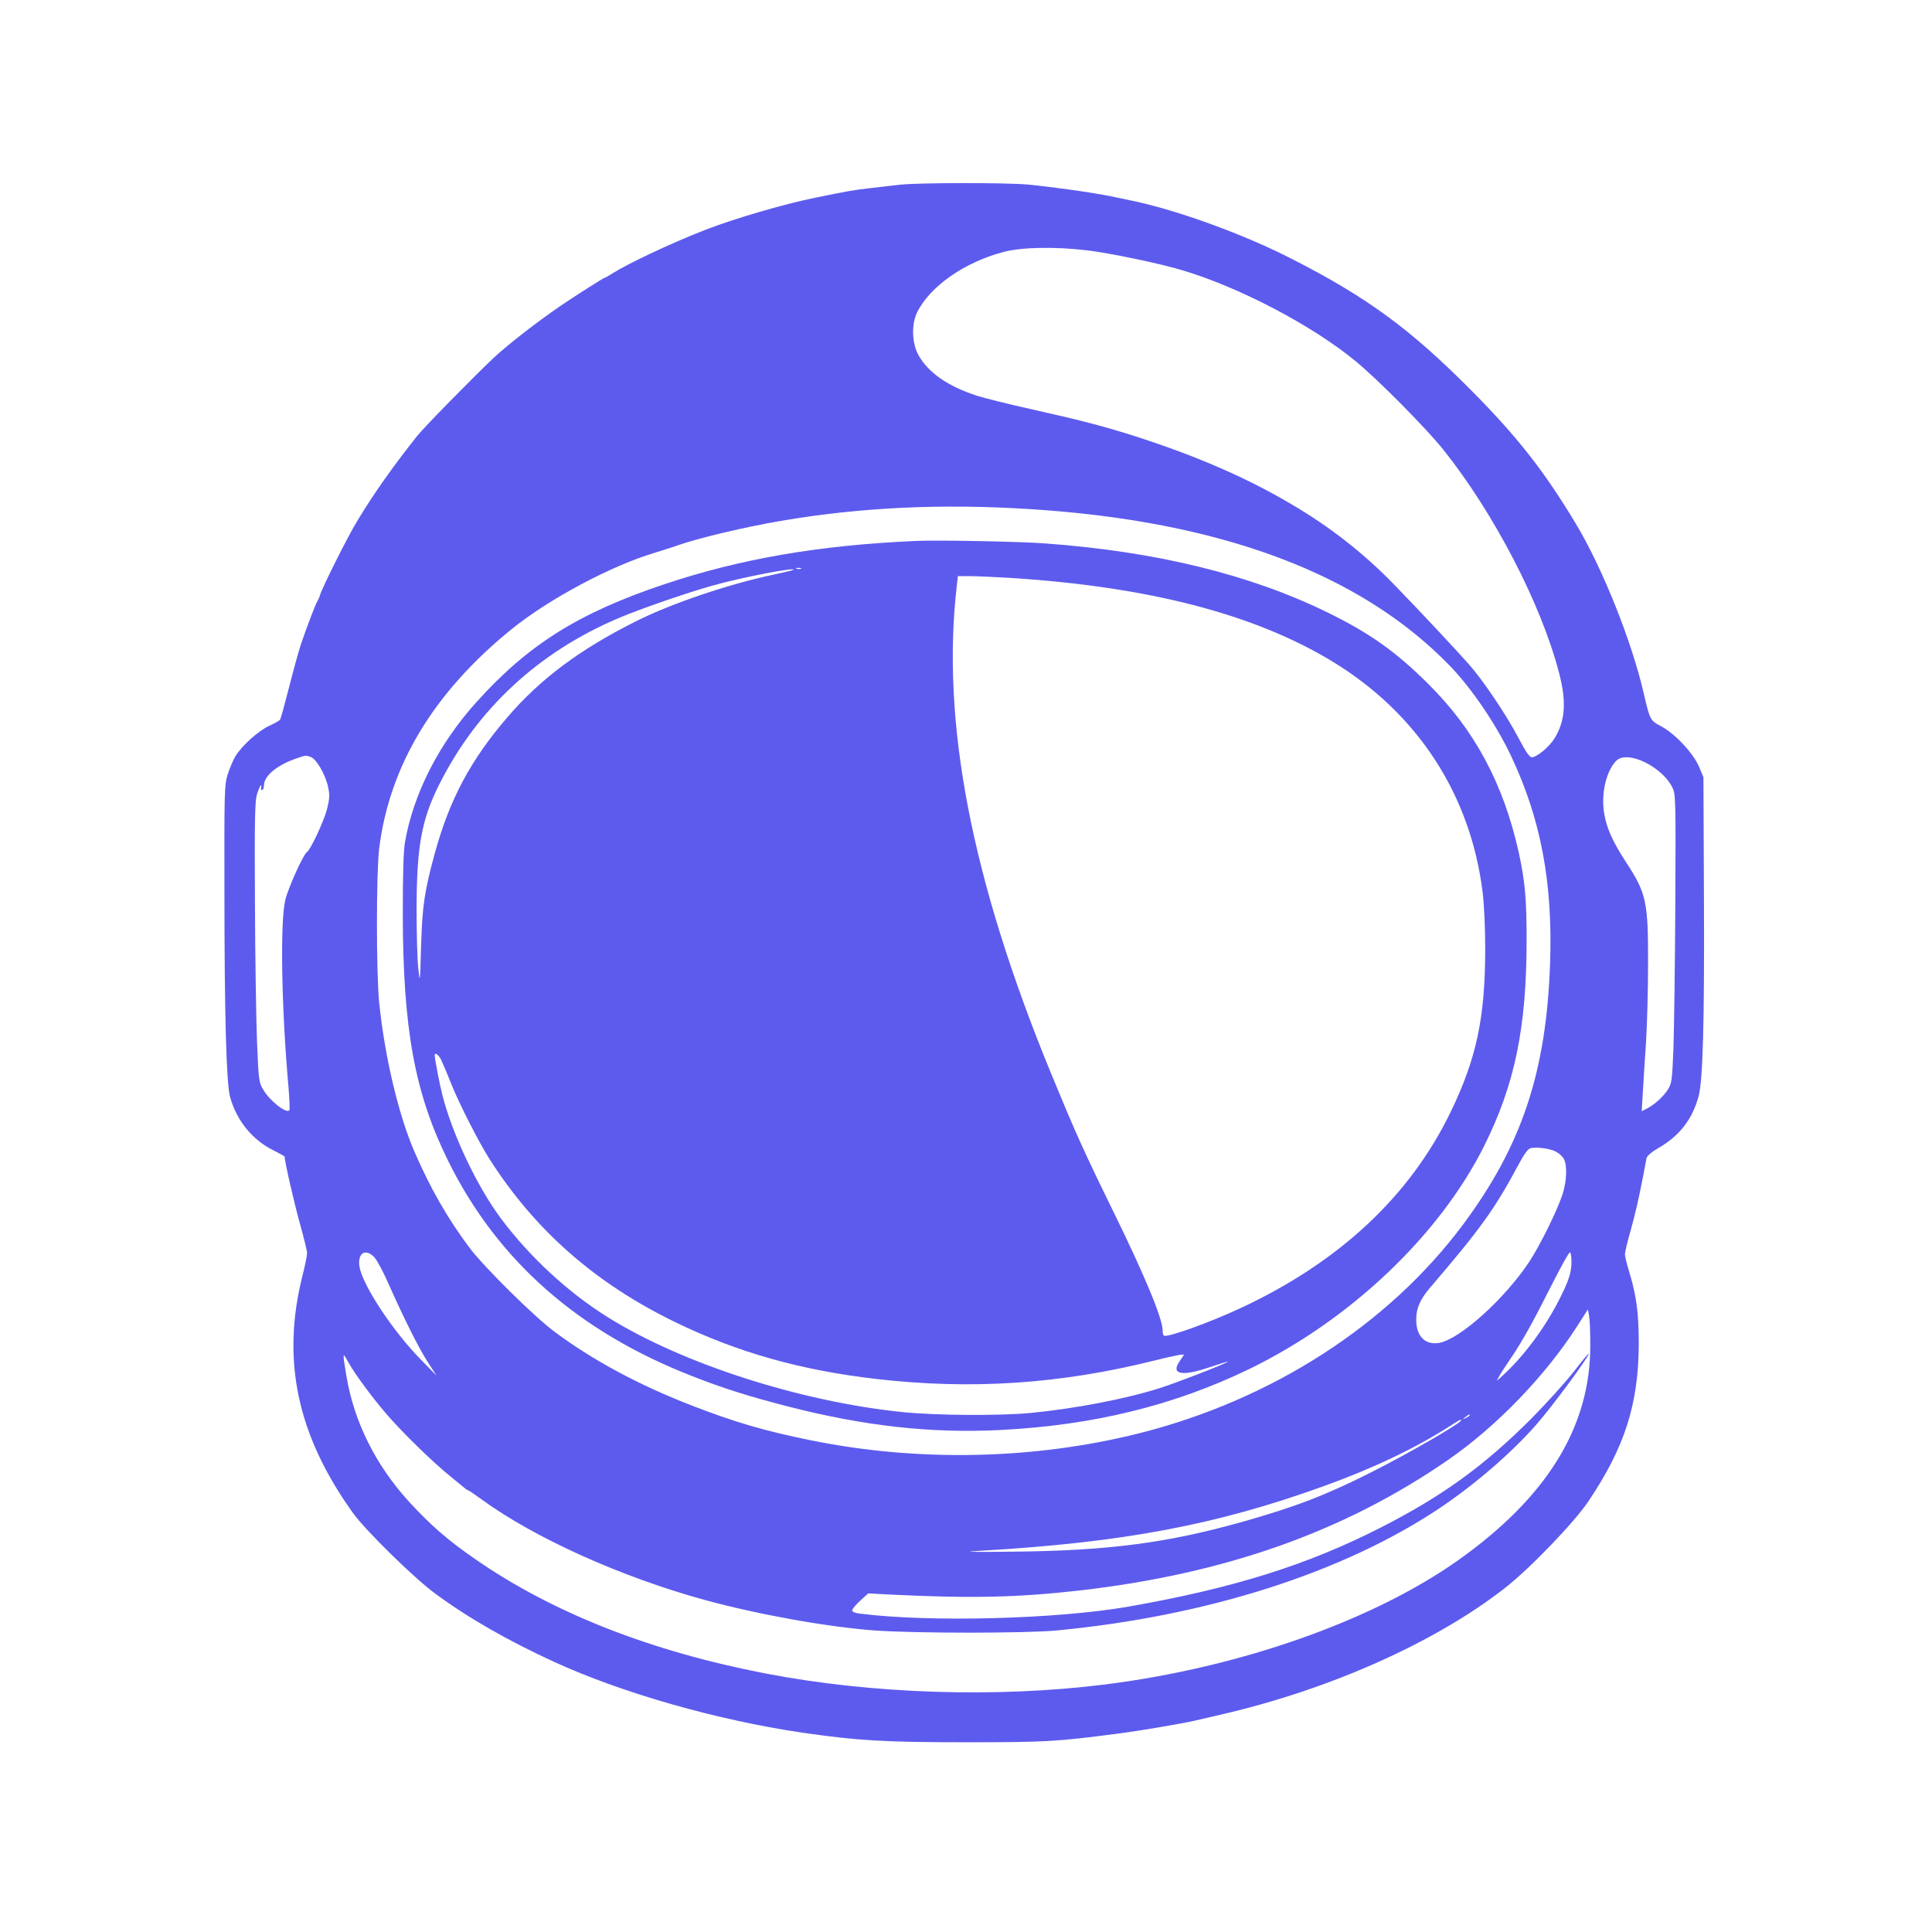
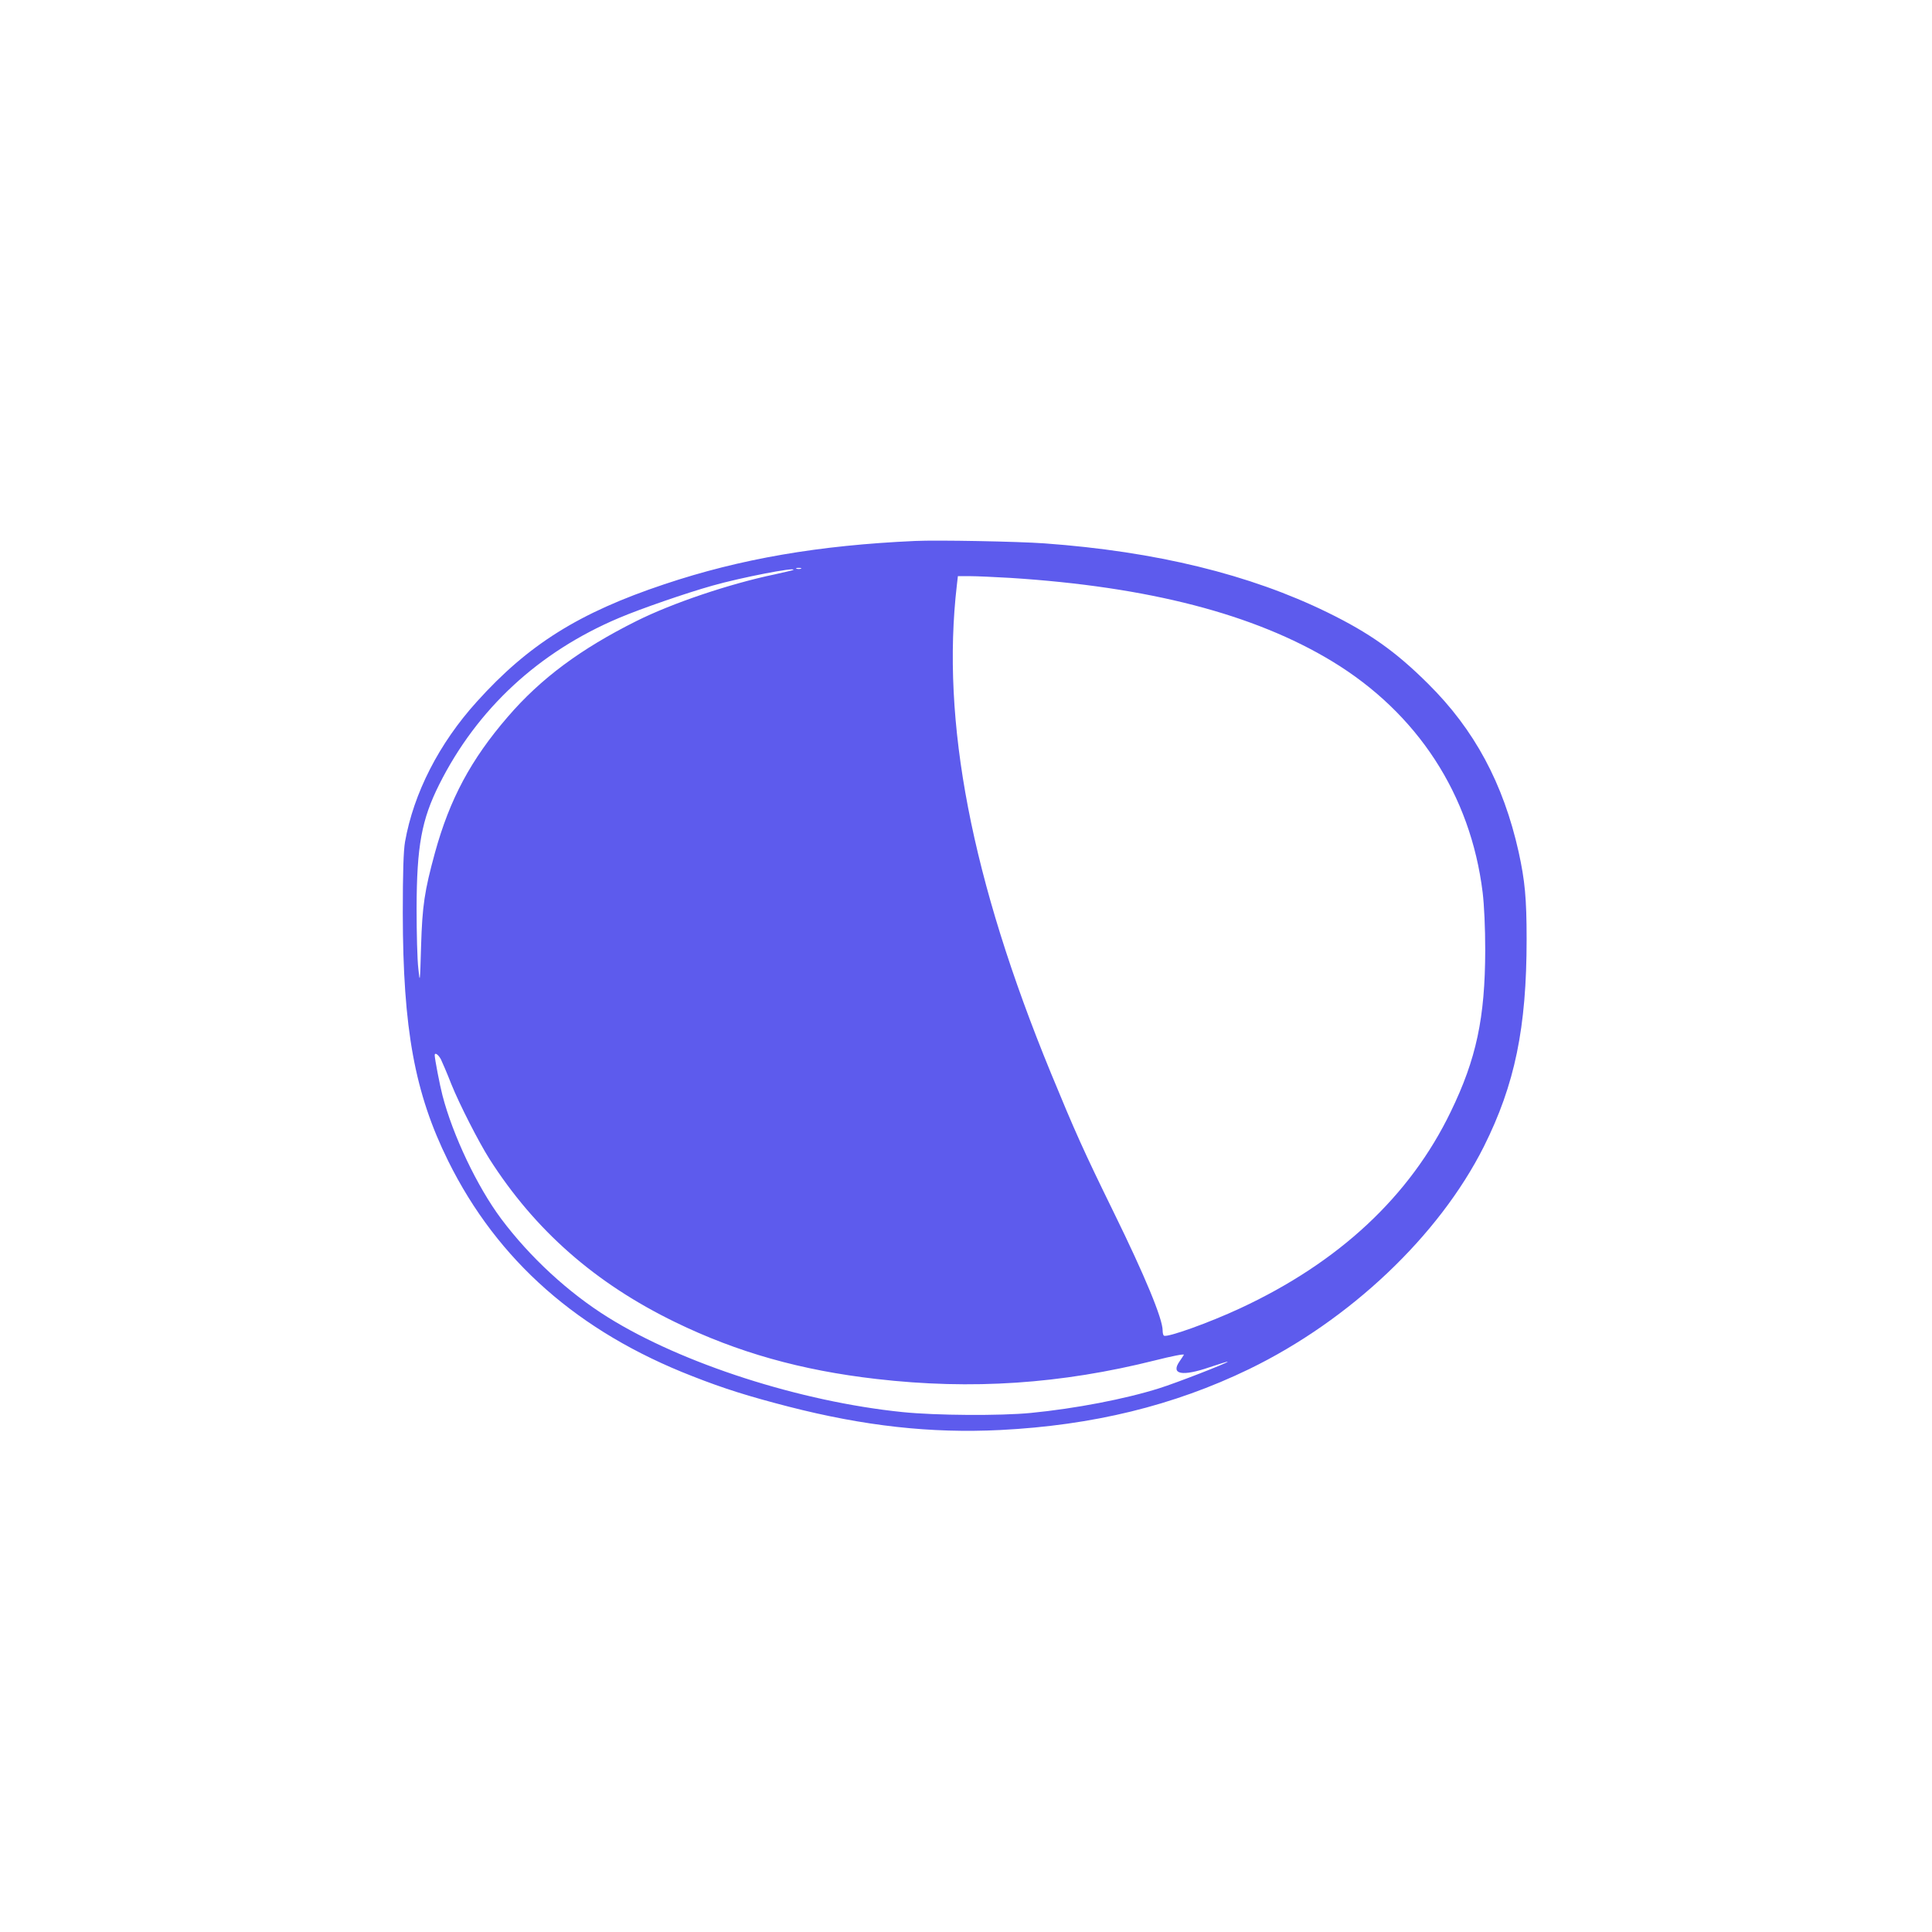
<svg xmlns="http://www.w3.org/2000/svg" version="1.0" width="1120pt" height="1120pt" viewBox="0 0 1120 1120" preserveAspectRatio="xMidYMid meet">
  <g transform="translate(0,1120) scale(0.1,-0.1)" fill="#5d5bed" stroke="none">
-     <path d="M5215 10129 c-38 -4 -113 -13 -165 -19 -104 -12 -133 -17 -323 -56 -180 -36 -476 -123 -637 -186 -196 -76 -446 -194 -540 -253 -22 -14 -41 -25 -44 -25 -6 0 -165 -101 -252 -160 -141 -96 -317 -233 -398 -310 -124 -118 -401 -400 -440 -450 -140 -177 -250 -332 -348 -495 -55 -91 -199 -379 -213 -425 -4 -14 -11 -29 -15 -35 -9 -12 -58 -141 -94 -245 -14 -41 -45 -155 -70 -253 -25 -98 -48 -182 -52 -188 -3 -6 -31 -22 -62 -36 -64 -29 -163 -118 -199 -180 -14 -24 -33 -71 -44 -105 -18 -59 -19 -101 -18 -663 0 -731 11 -1128 33 -1205 38 -137 130 -249 250 -308 36 -18 66 -35 66 -37 0 -29 60 -289 91 -397 21 -76 39 -149 39 -163 0 -15 -12 -72 -26 -128 -124 -491 -32 -927 293 -1379 71 -99 351 -374 473 -464 187 -139 422 -274 690 -397 396 -182 952 -340 1445 -412 319 -46 478 -55 941 -55 466 0 525 3 892 51 123 16 365 57 442 75 36 8 106 25 155 36 626 145 1236 417 1639 732 143 111 402 380 485 504 211 314 291 566 291 917 0 173 -14 277 -55 411 -14 45 -25 91 -25 103 0 11 13 69 30 127 30 107 47 181 76 329 8 44 17 89 19 101 3 13 29 36 71 60 121 70 195 166 231 299 25 93 34 430 31 1145 l-3 705 -25 59 c-33 79 -139 192 -219 235 -65 34 -66 37 -102 191 -69 301 -237 721 -390 978 -187 311 -340 507 -612 781 -351 353 -598 535 -1032 757 -277 143 -664 284 -930 340 -44 9 -100 21 -125 26 -100 21 -345 55 -480 68 -133 12 -642 11 -745 -1z m1085 -380 c127 -15 409 -73 545 -113 332 -97 761 -321 1015 -531 131 -108 408 -388 508 -513 293 -367 567 -895 670 -1293 44 -166 36 -278 -26 -379 -30 -49 -103 -110 -132 -110 -13 0 -34 30 -75 108 -71 136 -206 336 -287 428 -78 88 -273 297 -433 462 -176 182 -371 335 -595 467 -260 154 -547 279 -900 393 -181 58 -313 93 -599 157 -140 31 -288 68 -328 81 -169 55 -282 134 -339 236 -38 70 -41 178 -7 248 75 151 276 291 503 350 103 27 293 31 480 9z m-335 -1500 c1111 -69 1927 -375 2446 -915 124 -130 265 -338 350 -519 172 -365 241 -733 225 -1200 -22 -630 -164 -1056 -504 -1513 -433 -582 -1110 -1018 -1882 -1212 -608 -152 -1280 -166 -1902 -39 -271 55 -440 105 -693 203 -308 120 -569 261 -792 427 -118 88 -406 373 -490 484 -127 170 -226 341 -321 560 -92 213 -172 550 -204 865 -17 169 -17 751 0 890 60 482 316 906 767 1272 216 175 575 367 829 443 44 14 106 33 136 44 120 42 389 106 595 141 461 79 930 101 1440 69z m-4162 -1438 c32 -12 85 -104 99 -174 10 -45 9 -66 -6 -127 -17 -68 -96 -237 -117 -250 -21 -14 -108 -206 -125 -277 -31 -130 -22 -632 18 -1080 6 -73 9 -136 5 -140 -19 -19 -115 57 -152 122 -24 40 -26 54 -35 276 -5 129 -11 493 -12 809 -3 467 0 584 11 623 8 26 18 50 22 53 5 3 6 -2 3 -10 -3 -9 -1 -16 5 -16 6 0 11 12 11 26 0 55 73 117 185 156 60 21 57 20 88 9z m7735 -31 c71 -36 130 -90 157 -145 19 -39 20 -61 17 -680 -2 -352 -7 -728 -11 -836 -7 -177 -10 -200 -30 -232 -25 -41 -78 -90 -123 -113 l-31 -16 7 113 c3 63 12 191 18 284 6 94 12 298 12 455 1 362 -9 411 -129 594 -77 118 -111 195 -125 279 -20 114 11 248 70 307 30 30 95 26 168 -10z m-515 -2258 c18 -10 38 -29 44 -43 19 -37 15 -128 -8 -200 -30 -94 -129 -294 -192 -391 -144 -218 -404 -452 -525 -473 -81 -13 -132 39 -132 135 0 67 23 118 81 186 289 337 375 456 510 709 35 66 57 95 72 99 40 8 118 -3 150 -22z m-6854 -609 c15 -16 51 -82 80 -148 92 -207 177 -377 230 -460 l52 -80 -89 91 c-163 165 -340 433 -358 541 -12 78 33 108 85 56z m6941 -27 c0 -63 -15 -109 -71 -220 -86 -169 -210 -334 -334 -446 l-28 -25 13 25 c7 14 39 63 71 110 68 101 126 206 243 438 48 94 91 172 97 172 5 0 9 -24 9 -54z m109 -483 c2 -473 -250 -883 -769 -1250 -496 -350 -1264 -620 -2044 -718 -631 -79 -1352 -55 -1970 64 -666 129 -1228 350 -1676 659 -164 113 -265 201 -393 341 -190 210 -313 457 -358 719 -24 145 -24 147 9 87 37 -67 131 -195 216 -295 89 -105 272 -284 376 -368 36 -30 73 -60 83 -68 9 -8 19 -14 22 -14 3 0 38 -24 78 -53 308 -224 808 -449 1292 -582 312 -85 707 -156 985 -177 242 -17 870 -17 1055 0 874 83 1666 337 2225 712 203 137 412 317 555 480 88 99 305 393 305 412 0 5 -39 -41 -87 -104 -49 -62 -158 -183 -243 -269 -275 -276 -518 -452 -875 -634 -427 -218 -855 -352 -1465 -459 -411 -72 -1154 -92 -1557 -40 -26 3 -43 10 -43 18 0 8 21 33 46 56 l47 43 131 -7 c467 -23 735 -17 1096 24 844 97 1533 341 2135 757 281 194 564 488 748 775 l62 97 7 -37 c4 -20 7 -96 7 -169z m-699 -408 c0 -2 -10 -9 -22 -15 -22 -11 -22 -10 -4 4 21 17 26 19 26 11z m-50 -29 c0 -16 -303 -191 -519 -300 -256 -130 -443 -202 -741 -286 -438 -124 -779 -169 -1325 -175 -274 -3 -317 -2 -200 5 827 48 1368 150 1990 375 288 104 531 220 729 347 59 38 66 42 66 34z" />
    <path d="M5305 8064 c-558 -25 -1012 -103 -1454 -251 -494 -165 -788 -349 -1087 -681 -219 -242 -366 -530 -416 -812 -9 -52 -13 -177 -13 -415 1 -672 69 -1042 263 -1435 286 -578 755 -991 1416 -1248 183 -72 324 -116 556 -176 440 -113 825 -156 1228 -136 536 27 1005 141 1443 353 585 284 1101 773 1361 1290 180 360 248 689 248 1202 0 238 -10 340 -46 505 -89 399 -257 711 -526 977 -187 186 -338 293 -583 413 -450 220 -993 353 -1640 400 -152 11 -622 20 -750 14z m-662 -161 c-7 -2 -19 -2 -25 0 -7 3 -2 5 12 5 14 0 19 -2 13 -5z m-44 -7 c-2 -2 -51 -13 -109 -26 -263 -55 -594 -167 -800 -270 -323 -161 -555 -333 -746 -555 -214 -248 -337 -477 -423 -790 -60 -220 -73 -305 -80 -540 -6 -215 -7 -218 -16 -130 -6 50 -10 207 -10 350 1 361 29 513 131 717 220 439 578 770 1043 966 125 53 388 144 541 187 165 47 490 110 469 91z m1256 -46 c804 -51 1416 -210 1868 -484 494 -300 802 -772 872 -1339 9 -75 15 -204 15 -337 -1 -390 -51 -628 -200 -935 -236 -489 -647 -873 -1222 -1140 -176 -82 -421 -170 -440 -158 -5 2 -8 16 -8 30 0 68 -102 315 -285 688 -175 357 -223 465 -363 805 -461 1122 -637 2037 -545 2828 l6 52 71 0 c39 0 143 -5 231 -10z m-3299 -2791 c8 -17 36 -81 60 -143 47 -117 159 -336 221 -434 264 -414 613 -721 1078 -947 360 -175 729 -279 1165 -329 553 -64 1071 -29 1617 108 95 24 170 39 166 32 -3 -6 -15 -23 -25 -38 -53 -76 15 -89 177 -33 55 18 101 33 102 31 5 -5 -300 -124 -397 -154 -196 -62 -487 -118 -745 -143 -174 -17 -549 -15 -743 5 -590 60 -1276 280 -1707 549 -230 143 -454 350 -620 572 -138 185 -280 483 -340 715 -15 57 -45 213 -45 233 0 18 21 4 36 -24z" />
  </g>
</svg>